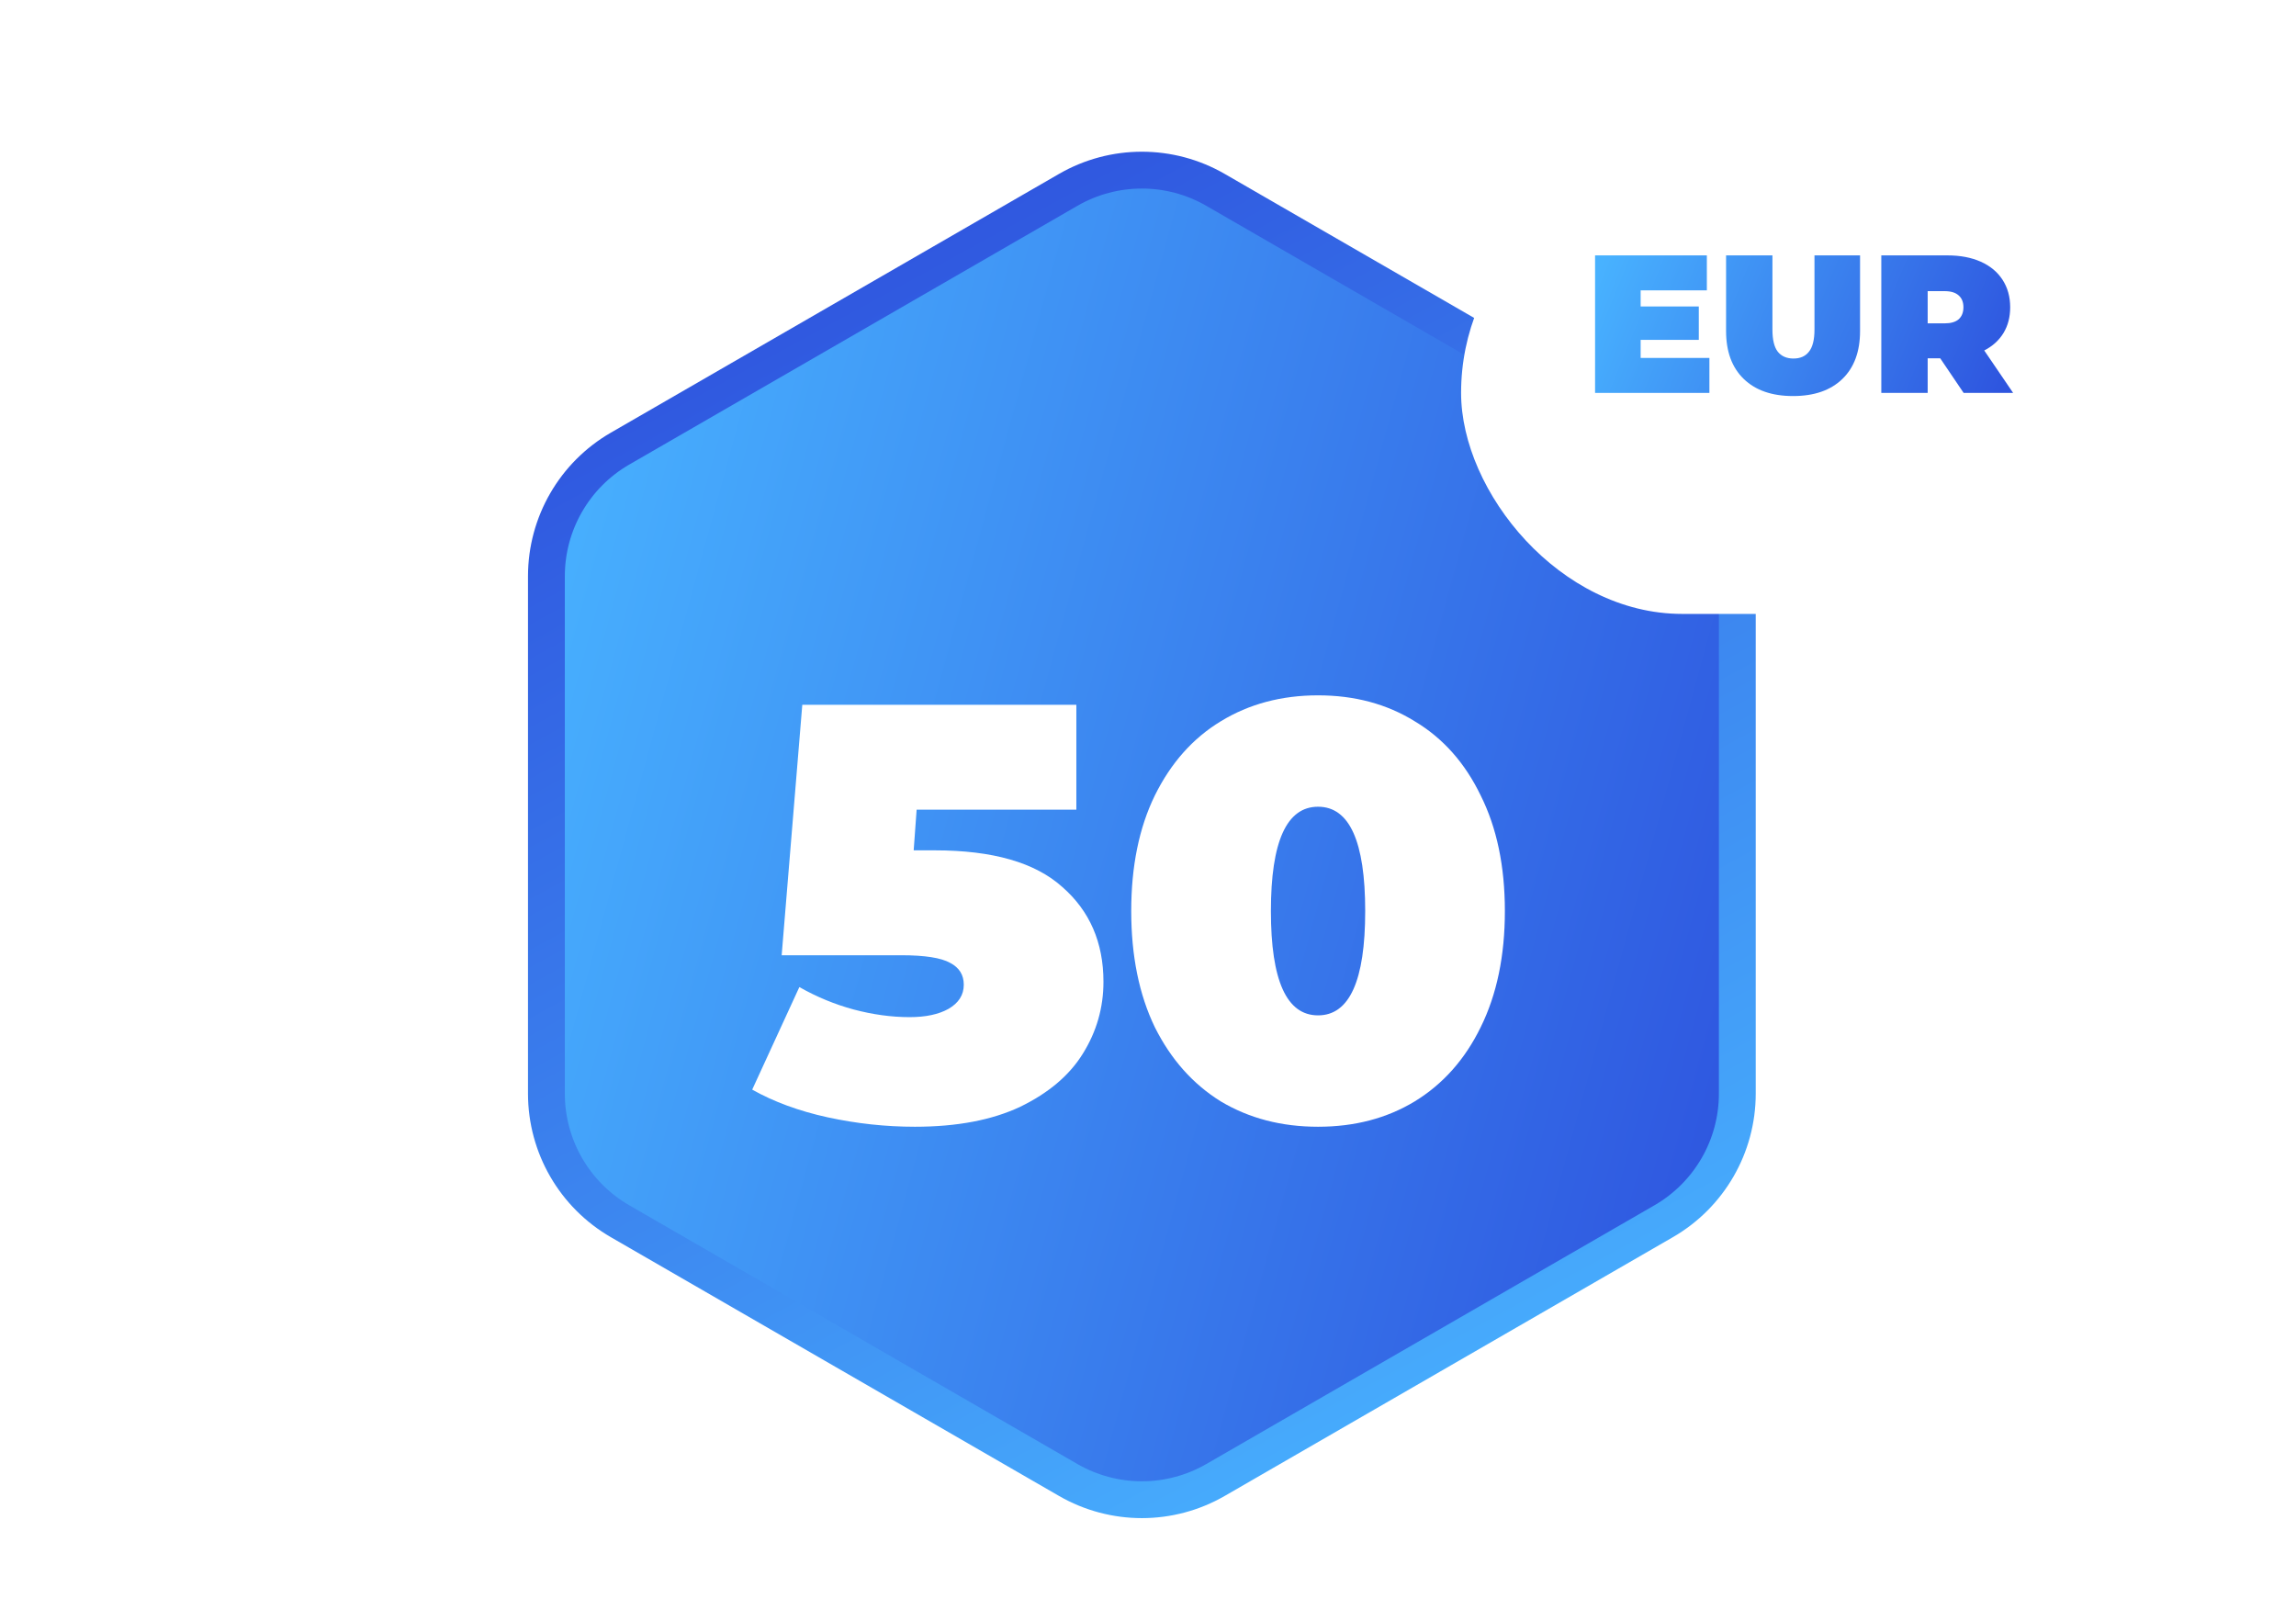
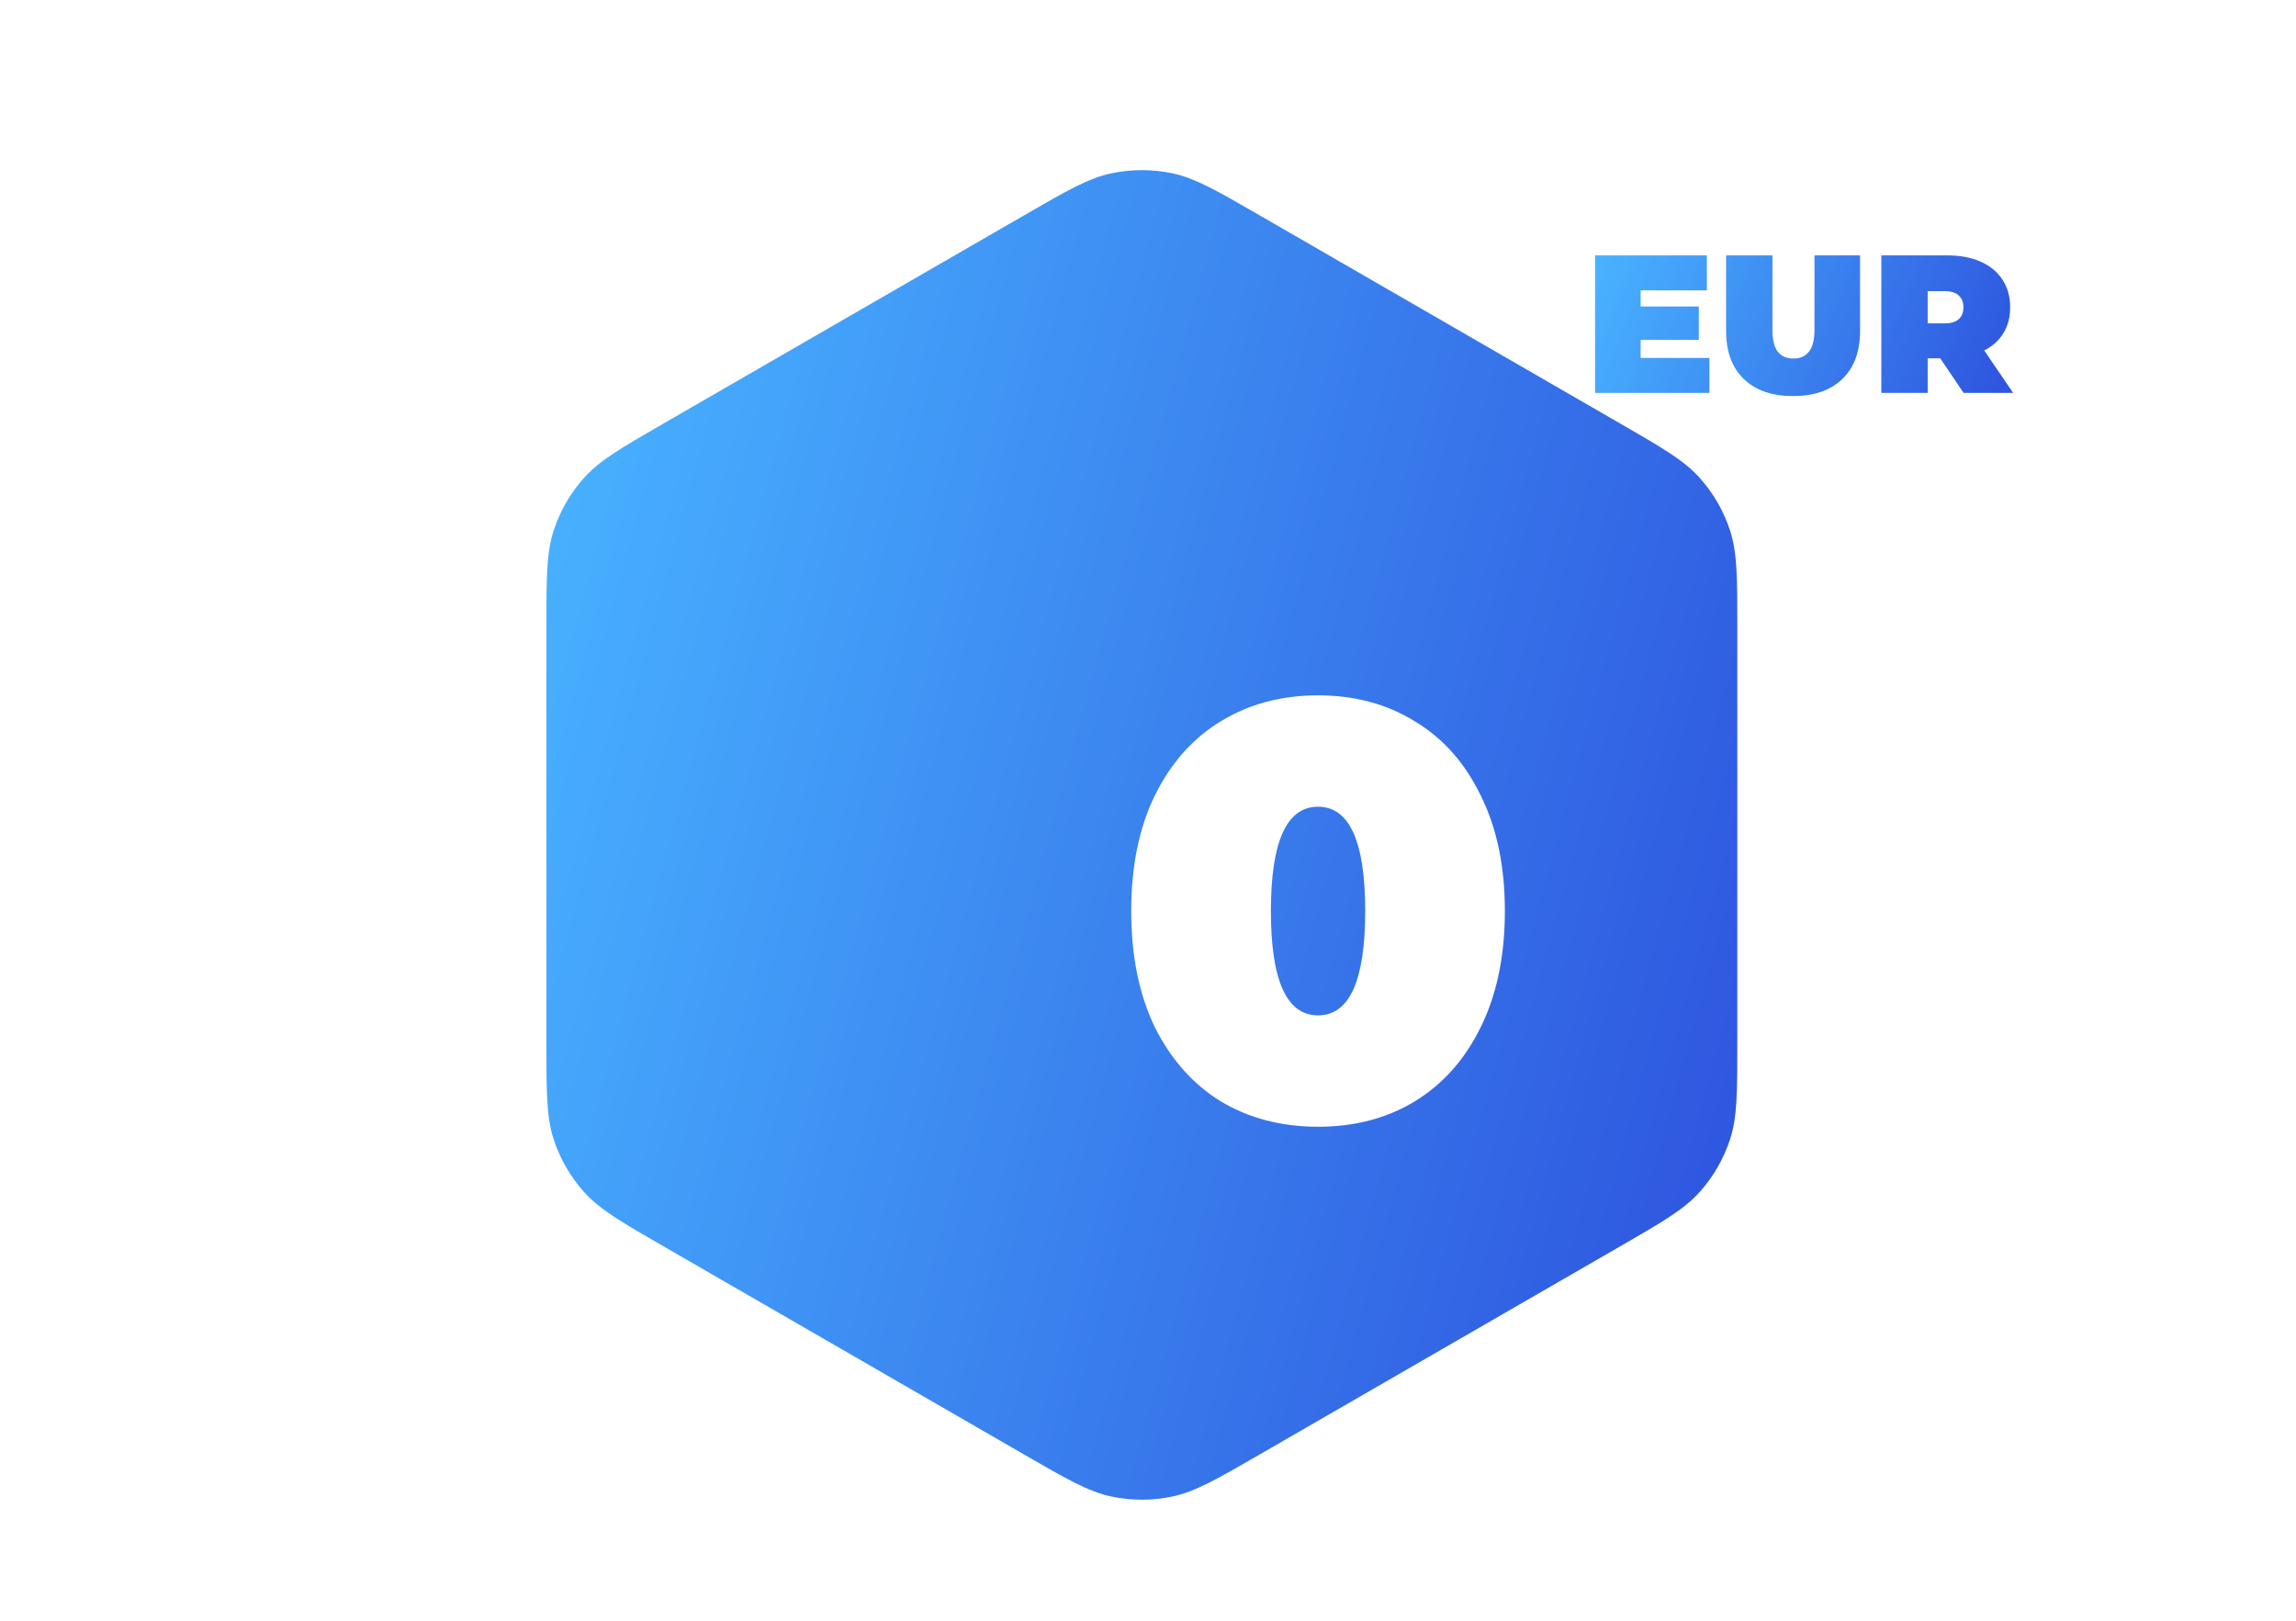
<svg xmlns="http://www.w3.org/2000/svg" width="187" height="132" viewBox="0 0 187 132" fill="none">
  <path fill-rule="evenodd" clip-rule="evenodd" d="M83.4 17.543C86.897 15.523 88.646 14.514 90.505 14.119C92.15 13.769 93.85 13.769 95.495 14.119C97.354 14.514 99.103 15.523 102.6 17.543L131.897 34.457C135.395 36.477 137.143 37.486 138.415 38.899C139.54 40.148 140.39 41.621 140.91 43.22C141.497 45.028 141.497 47.047 141.497 51.085V84.915C141.497 88.953 141.497 90.972 140.91 92.78C140.39 94.379 139.54 95.852 138.415 97.101C137.143 98.514 135.395 99.523 131.897 101.543L102.6 118.457C99.103 120.477 97.354 121.486 95.495 121.881C93.85 122.231 92.15 122.231 90.505 121.881C88.646 121.486 86.897 120.477 83.4 118.457L54.103 101.543C50.605 99.523 48.857 98.514 47.585 97.101C46.46 95.852 45.61 94.379 45.09 92.78C44.503 90.972 44.503 88.953 44.503 84.915V51.085C44.503 47.047 44.503 45.028 45.09 43.22C45.61 41.621 46.46 40.148 47.585 38.899C48.857 37.486 50.605 36.477 54.103 34.457L83.4 17.543Z" fill="url(#paint0_linear_3816_234722)" />
-   <path fill-rule="evenodd" clip-rule="evenodd" d="M87 15.464C90.713 13.32 95.287 13.32 99 15.464L135.497 36.536C139.21 38.679 141.497 42.641 141.497 46.928V89.072C141.497 93.359 139.21 97.32 135.497 99.464L99 120.536C95.287 122.679 90.713 122.679 87 120.536L50.503 99.464C46.79 97.32 44.503 93.359 44.503 89.072V46.928C44.503 42.641 46.79 38.679 50.503 36.536L87 15.464Z" stroke="url(#paint1_linear_3816_234722)" stroke-width="3" stroke-miterlimit="10" />
  <g filter="url(#filter0_d_3816_234722)">
-     <path d="M76.144 63.256C80.848 63.256 84.304 64.248 86.512 66.232C88.752 68.184 89.872 70.76 89.872 73.96C89.872 76.072 89.312 78.024 88.192 79.816C87.104 81.576 85.408 83.016 83.104 84.136C80.8 85.224 77.936 85.768 74.512 85.768C72.144 85.768 69.776 85.512 67.408 85C65.072 84.488 63.024 83.736 61.264 82.744L65.104 74.392C66.512 75.192 67.984 75.8 69.52 76.216C71.088 76.632 72.608 76.84 74.08 76.84C75.392 76.84 76.448 76.616 77.248 76.168C78.08 75.688 78.496 75.032 78.496 74.2C78.496 73.4 78.128 72.808 77.392 72.424C76.656 72.008 75.328 71.8 73.408 71.8H63.664L65.344 51.4H87.664V59.944H74.656L74.416 63.256H76.144Z" fill="url(#paint2_linear_3816_234722)" />
    <path d="M107.35 85.768C104.374 85.768 101.734 85.08 99.43 83.704C97.158 82.296 95.366 80.28 94.054 77.656C92.774 75 92.134 71.848 92.134 68.2C92.134 64.552 92.774 61.416 94.054 58.792C95.366 56.136 97.158 54.12 99.43 52.744C101.734 51.336 104.374 50.632 107.35 50.632C110.326 50.632 112.95 51.336 115.222 52.744C117.526 54.12 119.318 56.136 120.598 58.792C121.91 61.416 122.566 64.552 122.566 68.2C122.566 71.848 121.91 75 120.598 77.656C119.318 80.28 117.526 82.296 115.222 83.704C112.95 85.08 110.326 85.768 107.35 85.768ZM107.35 76.696C109.91 76.696 111.19 73.864 111.19 68.2C111.19 62.536 109.91 59.704 107.35 59.704C104.79 59.704 103.51 62.536 103.51 68.2C103.51 73.864 104.79 76.696 107.35 76.696Z" fill="url(#paint3_linear_3816_234722)" />
  </g>
  <g filter="url(#filter1_d_3816_234722)">
-     <rect x="119" y="8" width="56" height="36" rx="18" fill="url(#paint4_linear_3816_234722)" />
-   </g>
+     </g>
  <path d="M139.224 29.152V32H129.912V20.8H139.016V23.648H133.624V24.96H138.36V27.68H133.624V29.152H139.224Z" fill="url(#paint5_linear_3816_234722)" />
  <path d="M146.038 32.256C144.32 32.256 142.982 31.792 142.022 30.864C141.062 29.936 140.582 28.635 140.582 26.96V20.8H144.358V26.848C144.358 27.669 144.502 28.267 144.79 28.64C145.088 29.013 145.515 29.2 146.07 29.2C146.624 29.2 147.046 29.013 147.334 28.64C147.632 28.267 147.782 27.669 147.782 26.848V20.8H151.494V26.96C151.494 28.635 151.014 29.936 150.054 30.864C149.094 31.792 147.755 32.256 146.038 32.256Z" fill="url(#paint6_linear_3816_234722)" />
  <path d="M158.025 29.184H157.001V32H153.225V20.8H158.617C159.651 20.8 160.553 20.971 161.321 21.312C162.089 21.653 162.681 22.144 163.097 22.784C163.513 23.424 163.721 24.171 163.721 25.024C163.721 25.824 163.539 26.523 163.177 27.12C162.814 27.717 162.291 28.192 161.609 28.544L163.961 32H159.929L158.025 29.184ZM159.913 25.024C159.913 24.608 159.785 24.288 159.529 24.064C159.273 23.829 158.889 23.712 158.377 23.712H157.001V26.336H158.377C158.889 26.336 159.273 26.224 159.529 26C159.785 25.765 159.913 25.44 159.913 25.024Z" fill="url(#paint7_linear_3816_234722)" />
  <defs>
    <filter id="filter0_d_3816_234722" x="53.264" y="48.632" width="77.303" height="51.136" filterUnits="userSpaceOnUse" color-interpolation-filters="sRGB">
      <feFlood flood-opacity="0" result="BackgroundImageFix" />
      <feColorMatrix in="SourceAlpha" type="matrix" values="0 0 0 0 0 0 0 0 0 0 0 0 0 0 0 0 0 0 127 0" result="hardAlpha" />
      <feOffset dy="6" />
      <feGaussianBlur stdDeviation="4" />
      <feColorMatrix type="matrix" values="0 0 0 0 0 0 0 0 0 0 0 0 0 0 0 0 0 0 0.3 0" />
      <feBlend mode="normal" in2="BackgroundImageFix" result="effect1_dropShadow_3816_234722" />
      <feBlend mode="normal" in="SourceGraphic" in2="effect1_dropShadow_3816_234722" result="shape" />
    </filter>
    <filter id="filter1_d_3816_234722" x="107" y="2" width="80" height="60" filterUnits="userSpaceOnUse" color-interpolation-filters="sRGB">
      <feFlood flood-opacity="0" result="BackgroundImageFix" />
      <feColorMatrix in="SourceAlpha" type="matrix" values="0 0 0 0 0 0 0 0 0 0 0 0 0 0 0 0 0 0 127 0" result="hardAlpha" />
      <feOffset dy="6" />
      <feGaussianBlur stdDeviation="6" />
      <feColorMatrix type="matrix" values="0 0 0 0 0 0 0 0 0 0 0 0 0 0 0 0 0 0 0.2 0" />
      <feBlend mode="normal" in2="BackgroundImageFix" result="effect1_dropShadow_3816_234722" />
      <feBlend mode="normal" in="SourceGraphic" in2="effect1_dropShadow_3816_234722" result="shape" />
    </filter>
    <linearGradient id="paint0_linear_3816_234722" x1="50.853" y1="12" x2="157.49" y2="41.13" gradientUnits="userSpaceOnUse">
      <stop stop-color="#48B2FF" />
      <stop offset="1" stop-color="#2E55DF" />
    </linearGradient>
    <linearGradient id="paint1_linear_3816_234722" x1="61.12" y1="25.065" x2="112.071" y2="118.756" gradientUnits="userSpaceOnUse">
      <stop stop-color="#2F56DF" />
      <stop offset="1" stop-color="#47ADFD" />
    </linearGradient>
    <linearGradient id="paint2_linear_3816_234722" x1="37750.2" y1="26725.9" x2="37750.2" y2="32984" gradientUnits="userSpaceOnUse">
      <stop stop-color="white" />
      <stop offset="0.5" stop-color="#D6E2F5" />
      <stop offset="1" stop-color="#93A6C4" />
    </linearGradient>
    <linearGradient id="paint3_linear_3816_234722" x1="37750.2" y1="26725.9" x2="37750.2" y2="32984" gradientUnits="userSpaceOnUse">
      <stop stop-color="white" />
      <stop offset="0.5" stop-color="#D6E2F5" />
      <stop offset="1" stop-color="#93A6C4" />
    </linearGradient>
    <linearGradient id="paint4_linear_3816_234722" x1="34547.8" y1="27339.2" x2="34547.8" y2="33751.2" gradientUnits="userSpaceOnUse">
      <stop stop-color="white" />
      <stop offset="0.5" stop-color="#D6E2F5" />
      <stop offset="1" stop-color="#93A6C4" />
    </linearGradient>
    <linearGradient id="paint5_linear_3816_234722" x1="133.453" y1="14" x2="164.992" y2="26.923" gradientUnits="userSpaceOnUse">
      <stop stop-color="#48B2FF" />
      <stop offset="1" stop-color="#2E55DF" />
    </linearGradient>
    <linearGradient id="paint6_linear_3816_234722" x1="133.453" y1="14" x2="164.992" y2="26.923" gradientUnits="userSpaceOnUse">
      <stop stop-color="#48B2FF" />
      <stop offset="1" stop-color="#2E55DF" />
    </linearGradient>
    <linearGradient id="paint7_linear_3816_234722" x1="133.453" y1="14" x2="164.992" y2="26.923" gradientUnits="userSpaceOnUse">
      <stop stop-color="#48B2FF" />
      <stop offset="1" stop-color="#2E55DF" />
    </linearGradient>
  </defs>
</svg>